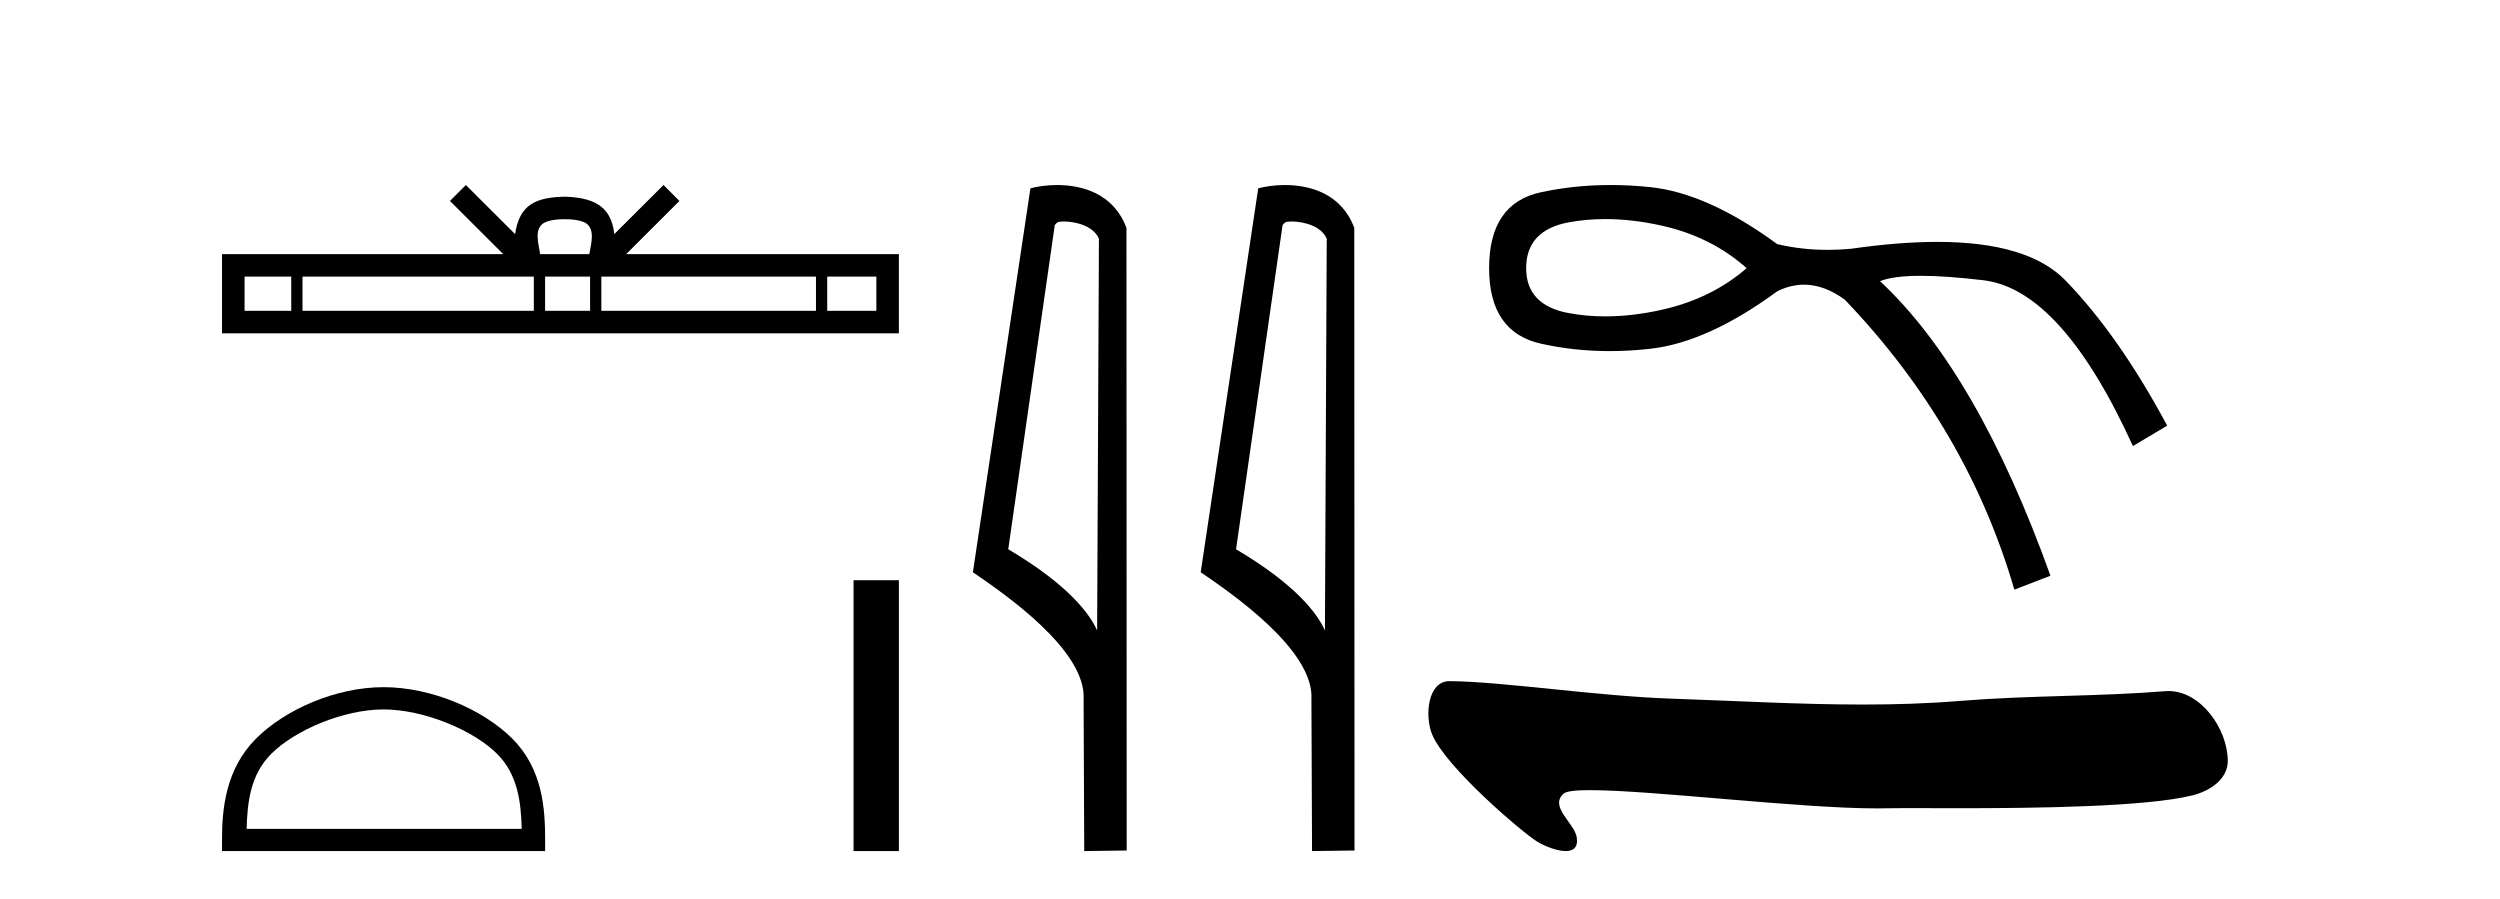
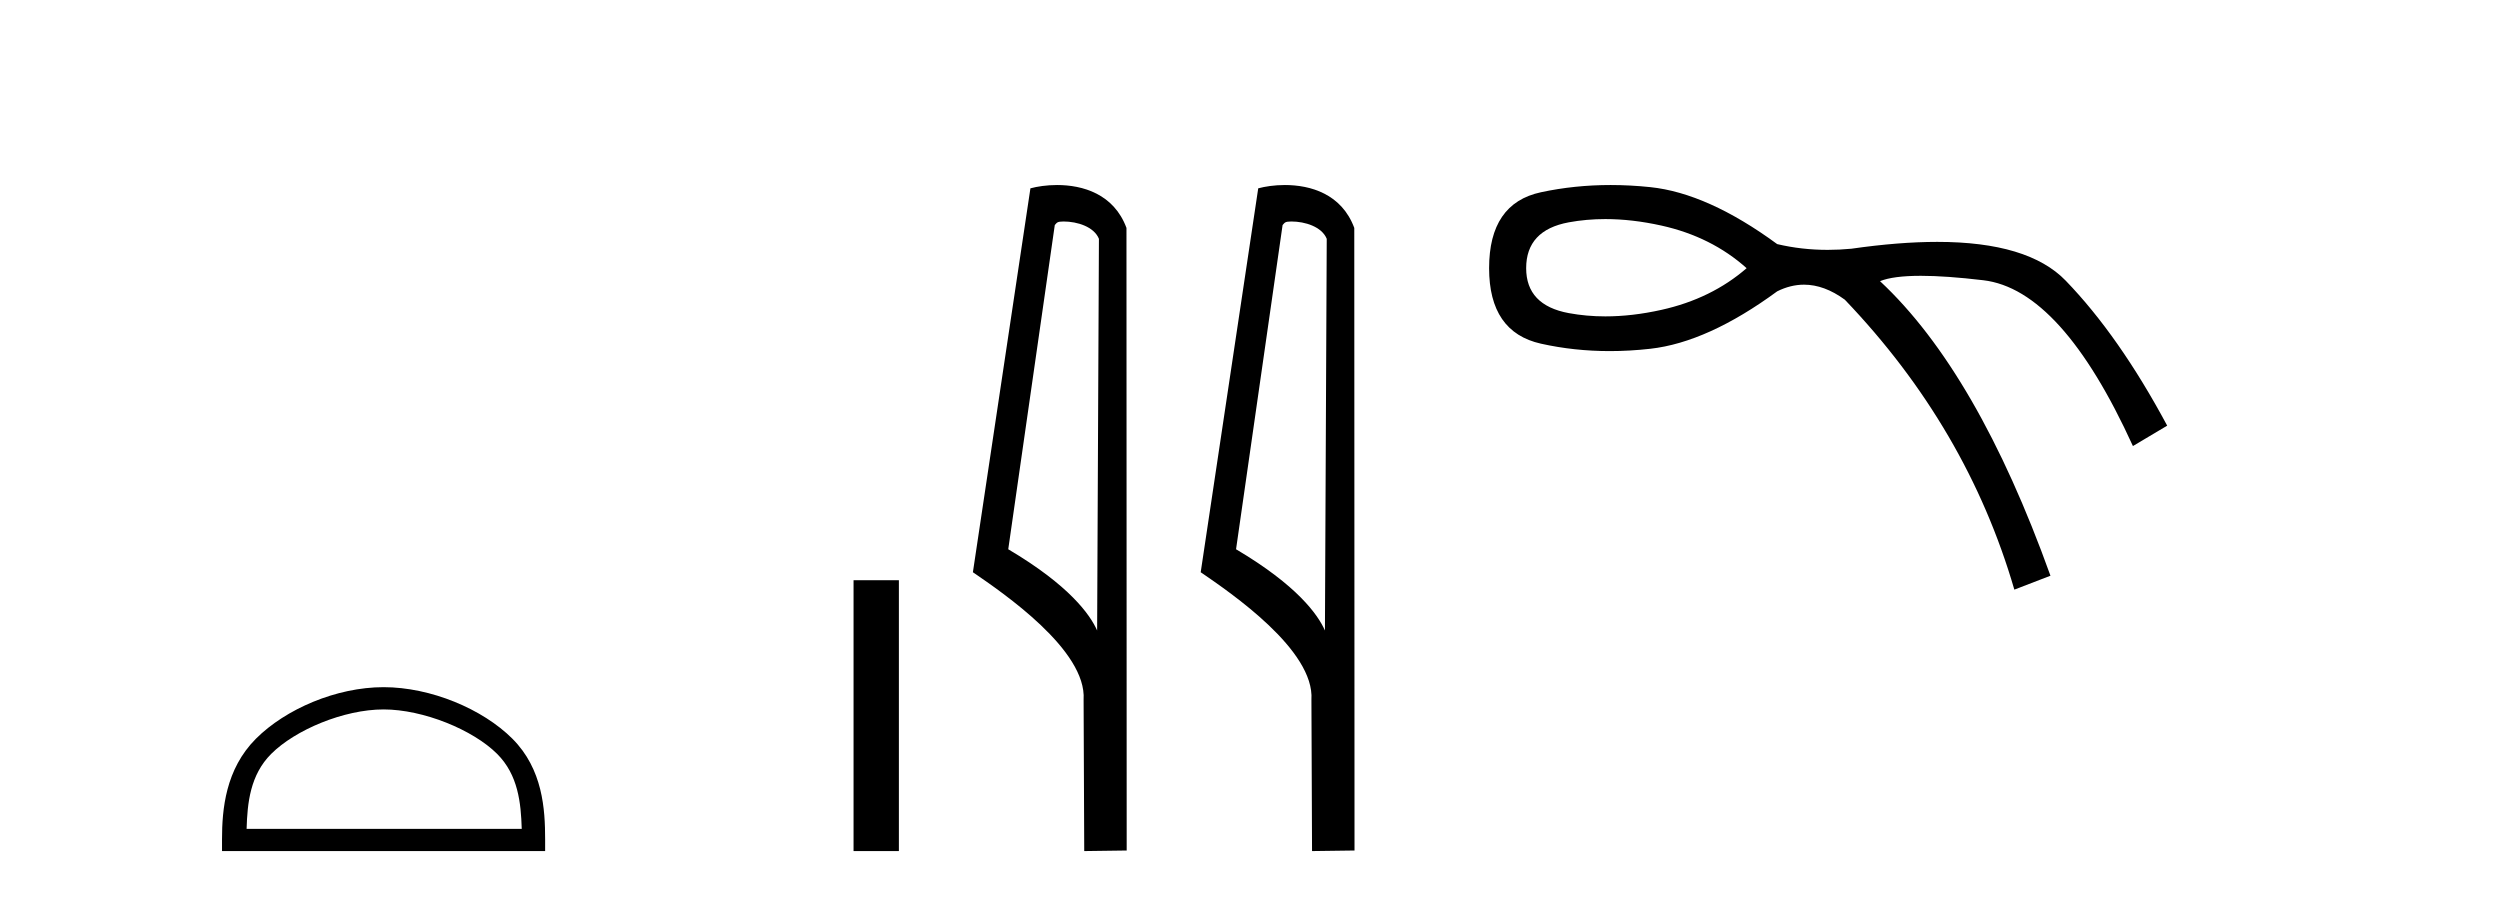
<svg xmlns="http://www.w3.org/2000/svg" width="114.0" height="41.0">
-   <path d="M 25.75 9.996 C 26.25 9.996 26.552 10.081 26.708 10.17 C 27.162 10.46 26.945 11.153 26.872 11.587 L 24.628 11.587 C 24.574 11.144 24.329 10.467 24.793 10.17 C 24.949 10.081 25.25 9.996 25.75 9.996 ZM 13.281 12.614 L 13.281 14.174 L 11.152 14.174 L 11.152 12.614 ZM 24.343 12.614 L 24.343 14.174 L 13.794 14.174 L 13.794 12.614 ZM 26.908 12.614 L 26.908 14.174 L 24.856 14.174 L 24.856 12.614 ZM 37.208 12.614 L 37.208 14.174 L 27.421 14.174 L 27.421 12.614 ZM 39.962 12.614 L 39.962 14.174 L 37.721 14.174 L 37.721 12.614 ZM 21.244 8.437 L 20.518 9.164 L 22.947 11.587 L 10.124 11.587 L 10.124 15.201 L 40.989 15.201 L 40.989 11.587 L 28.554 11.587 L 30.982 9.164 L 30.256 8.437 L 28.011 10.676 C 27.876 9.319 26.946 9.007 25.75 8.969 C 24.472 9.003 23.688 9.292 23.489 10.676 L 21.244 8.437 Z" style="fill:#000000;stroke:none" />
  <path d="M 17.491 32.35 C 19.304 32.35 21.572 33.281 22.67 34.378 C 23.63 35.339 23.755 36.612 23.791 37.795 L 11.245 37.795 C 11.28 36.612 11.406 35.339 12.366 34.378 C 13.464 33.281 15.679 32.35 17.491 32.35 ZM 17.491 31.335 C 15.341 31.335 13.028 32.329 11.672 33.684 C 10.282 35.075 10.124 36.906 10.124 38.275 L 10.124 38.809 L 24.858 38.809 L 24.858 38.275 C 24.858 36.906 24.754 35.075 23.364 33.684 C 22.008 32.329 19.641 31.335 17.491 31.335 Z" style="fill:#000000;stroke:none" />
  <path d="M 38.922 26.458 L 38.922 38.809 L 40.989 38.809 L 40.989 26.458 Z" style="fill:#000000;stroke:none" />
  <path d="M 48.499 10.1 C 49.124 10.1 49.888 10.34 50.111 10.89 L 50.029 28.751 L 50.029 28.751 C 49.712 28.034 48.771 26.699 45.976 25.046 L 48.098 10.263 C 48.198 10.157 48.195 10.1 48.499 10.1 ZM 50.029 28.751 L 50.029 28.751 C 50.029 28.751 50.029 28.751 50.029 28.751 L 50.029 28.751 L 50.029 28.751 ZM 48.202 8.437 C 47.724 8.437 47.292 8.505 46.987 8.588 L 44.364 26.094 C 45.751 27.044 49.564 29.648 49.412 31.91 L 49.441 38.809 L 51.377 38.783 L 51.367 10.393 C 50.791 8.837 49.36 8.437 48.202 8.437 Z" style="fill:#000000;stroke:none" />
  <path d="M 58.887 10.1 C 59.512 10.1 60.276 10.34 60.499 10.89 L 60.417 28.751 L 60.417 28.751 C 60.1 28.034 59.159 26.699 56.364 25.046 L 58.486 10.263 C 58.586 10.157 58.583 10.1 58.887 10.1 ZM 60.417 28.751 L 60.417 28.751 C 60.417 28.751 60.417 28.751 60.417 28.751 L 60.417 28.751 L 60.417 28.751 ZM 58.59 8.437 C 58.112 8.437 57.681 8.505 57.375 8.588 L 54.752 26.094 C 56.14 27.044 59.953 29.648 59.801 31.91 L 59.829 38.809 L 61.766 38.783 L 61.755 10.393 C 61.179 8.837 59.748 8.437 58.59 8.437 Z" style="fill:#000000;stroke:none" />
  <path d="M 73.205 9.99 Q 74.425 9.99 75.76 10.286 Q 78.041 10.793 79.646 12.229 Q 78.041 13.623 75.76 14.13 Q 74.425 14.427 73.205 14.427 Q 72.342 14.427 71.536 14.278 Q 69.593 13.919 69.593 12.229 Q 69.593 10.497 71.536 10.138 Q 72.342 9.99 73.205 9.99 ZM 73.444 8.437 Q 71.803 8.437 70.269 8.766 Q 67.903 9.272 67.903 12.229 Q 67.903 15.144 70.269 15.672 Q 71.785 16.01 73.406 16.01 Q 74.313 16.01 75.253 15.904 Q 77.872 15.609 81.04 13.285 Q 81.649 12.981 82.264 12.981 Q 83.186 12.981 84.124 13.666 Q 89.7 19.495 91.854 26.887 L 93.501 26.253 Q 90.164 16.96 85.729 12.821 Q 86.326 12.577 87.59 12.577 Q 88.739 12.577 90.439 12.779 Q 94.008 13.201 97.261 20.34 L 98.824 19.41 Q 96.627 15.313 94.198 12.8 Q 92.488 11.03 88.338 11.03 Q 86.594 11.03 84.42 11.342 Q 83.874 11.394 83.344 11.394 Q 82.152 11.394 81.04 11.131 Q 77.872 8.808 75.253 8.533 Q 74.333 8.437 73.444 8.437 Z" style="fill:#000000;stroke:none" />
-   <path d="M 66.094 31.06 C 65.099 31.06 64.962 32.64 65.3 33.477 C 65.906 34.976 69.44 37.98 70.101 38.381 C 70.399 38.563 70.973 38.809 71.395 38.809 C 71.73 38.809 71.97 38.654 71.901 38.188 C 71.805 37.537 70.627 36.784 71.303 36.188 C 71.429 36.076 71.863 36.031 72.513 36.031 C 75.303 36.031 82.073 36.863 85.586 36.863 C 85.765 36.863 85.935 36.861 86.096 36.857 C 86.269 36.852 86.539 36.85 86.887 36.85 C 87.495 36.85 88.341 36.855 89.319 36.855 C 92.762 36.855 97.845 36.797 99.968 36.271 C 100.754 36.077 101.599 35.542 101.587 34.678 C 101.565 33.189 100.329 31.512 98.892 31.512 C 98.843 31.512 98.794 31.514 98.744 31.518 C 95.66 31.766 92.497 31.706 89.39 31.961 C 87.909 32.083 86.427 32.127 84.944 32.127 C 82.042 32.127 79.138 31.957 76.236 31.859 C 72.816 31.744 68.486 31.075 66.1 31.06 C 66.098 31.06 66.096 31.06 66.094 31.06 Z" style="fill:#000000;stroke:none" />
</svg>